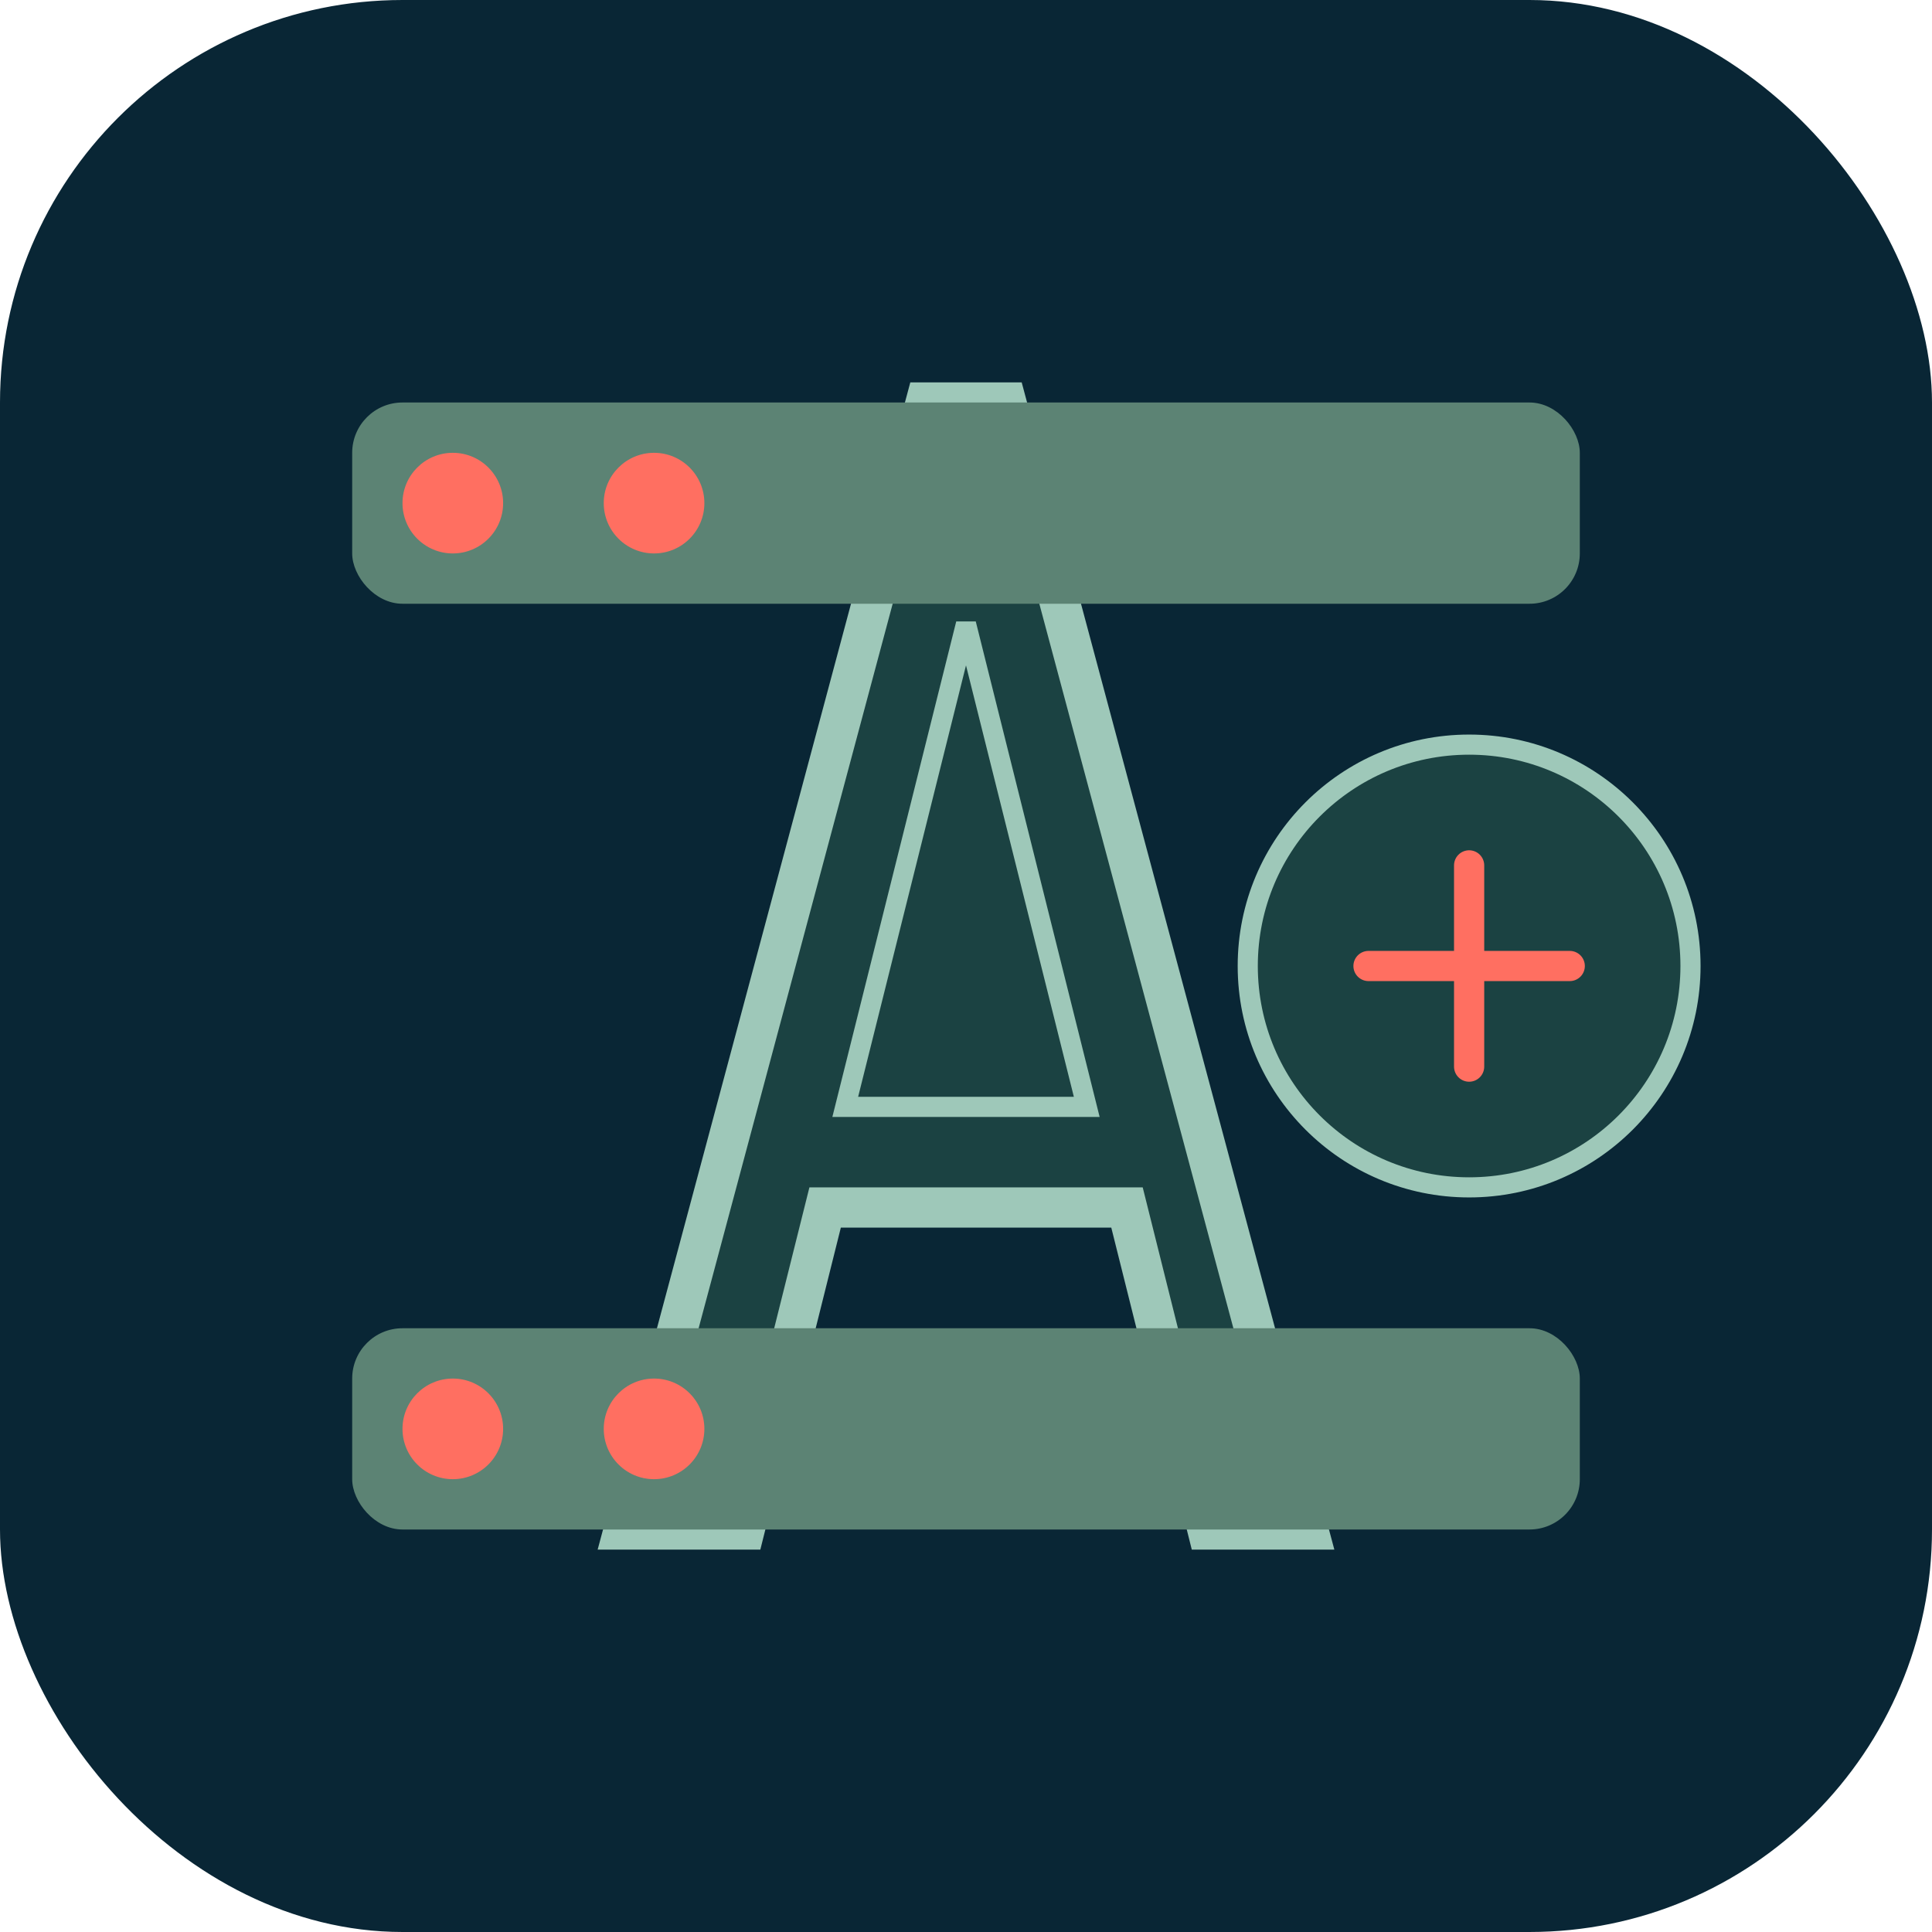
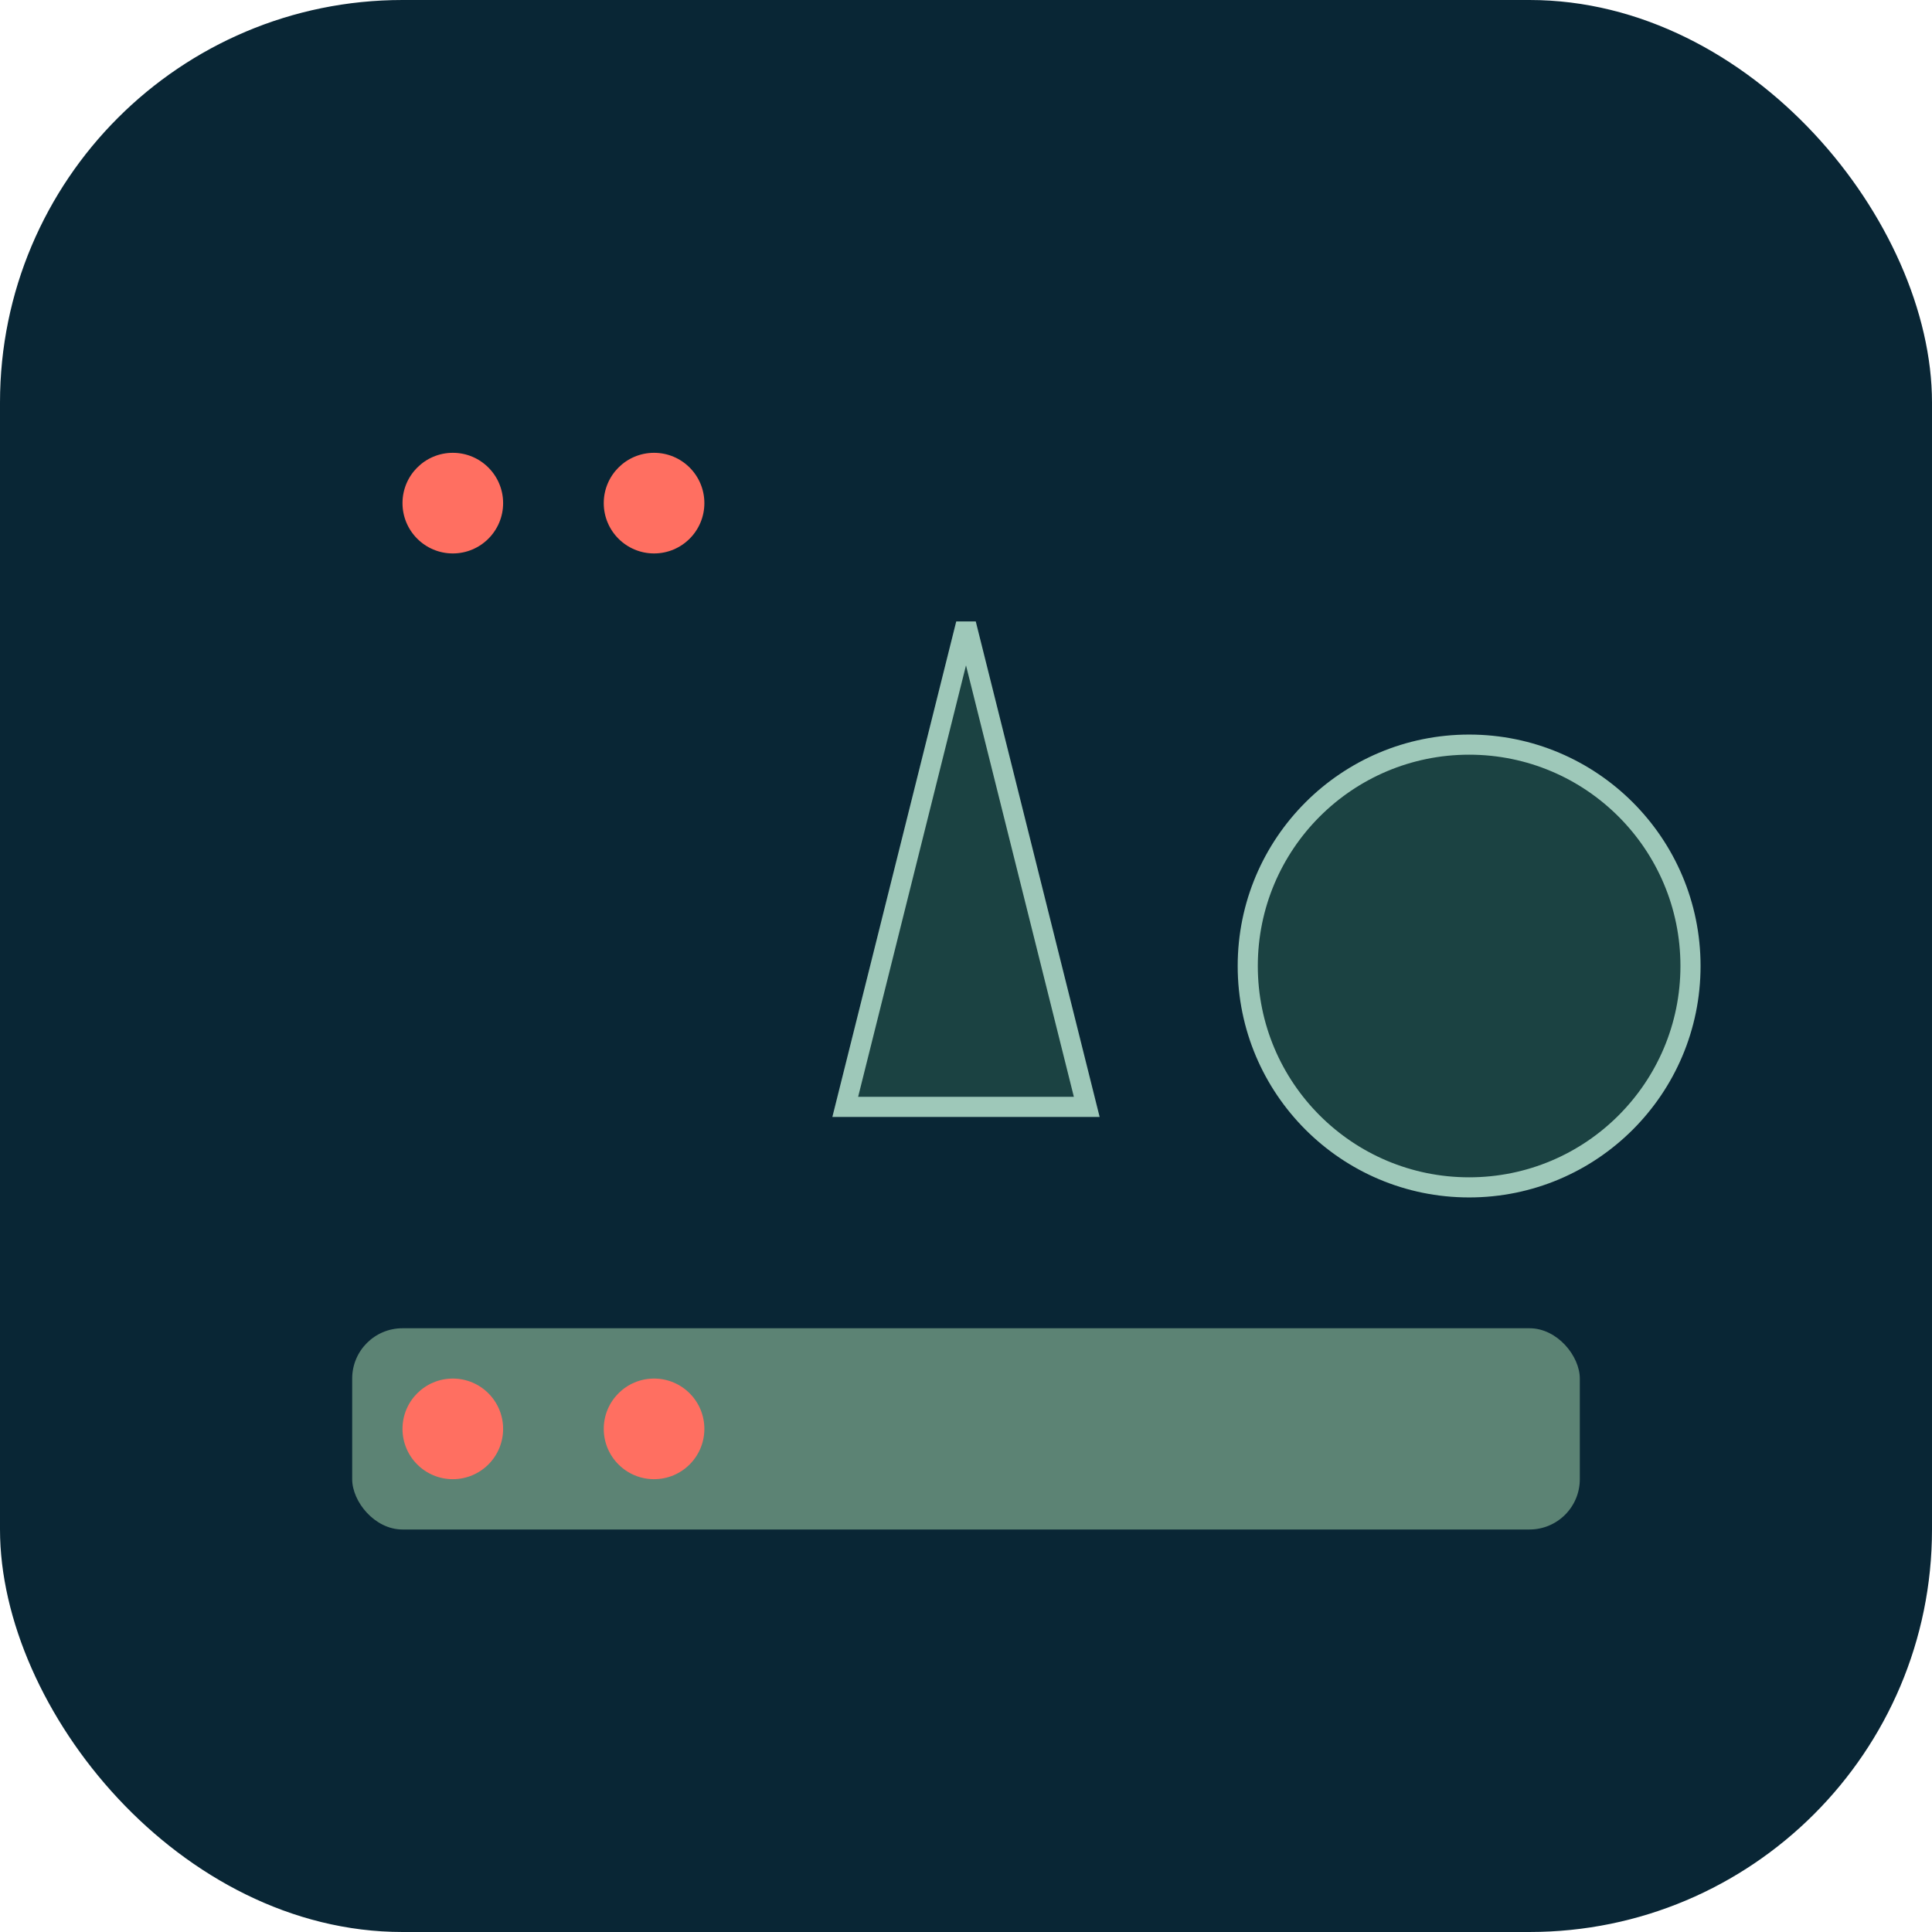
<svg xmlns="http://www.w3.org/2000/svg" viewBox="0 0 192 192" width="192" height="192">
  <rect width="192" height="192" rx="40" fill="#092635" />
-   <path d="M62 152l30-112h8l30 112h-10l-8-32H82l-8 32H62z" fill="#1B4242" stroke="#9EC8B9" stroke-width="4" />
  <path d="M84 110h24l-12-48-12 48z" fill="#1B4242" stroke="#9EC8B9" stroke-width="2" />
-   <rect x="35" y="40" width="122" height="20" rx="5" fill="#5C8374" />
  <rect x="35" y="132" width="122" height="20" rx="5" fill="#5C8374" />
  <circle cx="146" cy="96" r="22" fill="#1B4242" stroke="#9EC8B9" stroke-width="2" />
-   <path d="M136 96h20M146 86v20" stroke="#FF6F61" stroke-width="3" stroke-linecap="round" />
  <circle cx="45" cy="50" r="5" fill="#FF6F61" />
  <circle cx="65" cy="50" r="5" fill="#FF6F61" />
  <circle cx="45" cy="142" r="5" fill="#FF6F61" />
  <circle cx="65" cy="142" r="5" fill="#FF6F61" />
</svg>